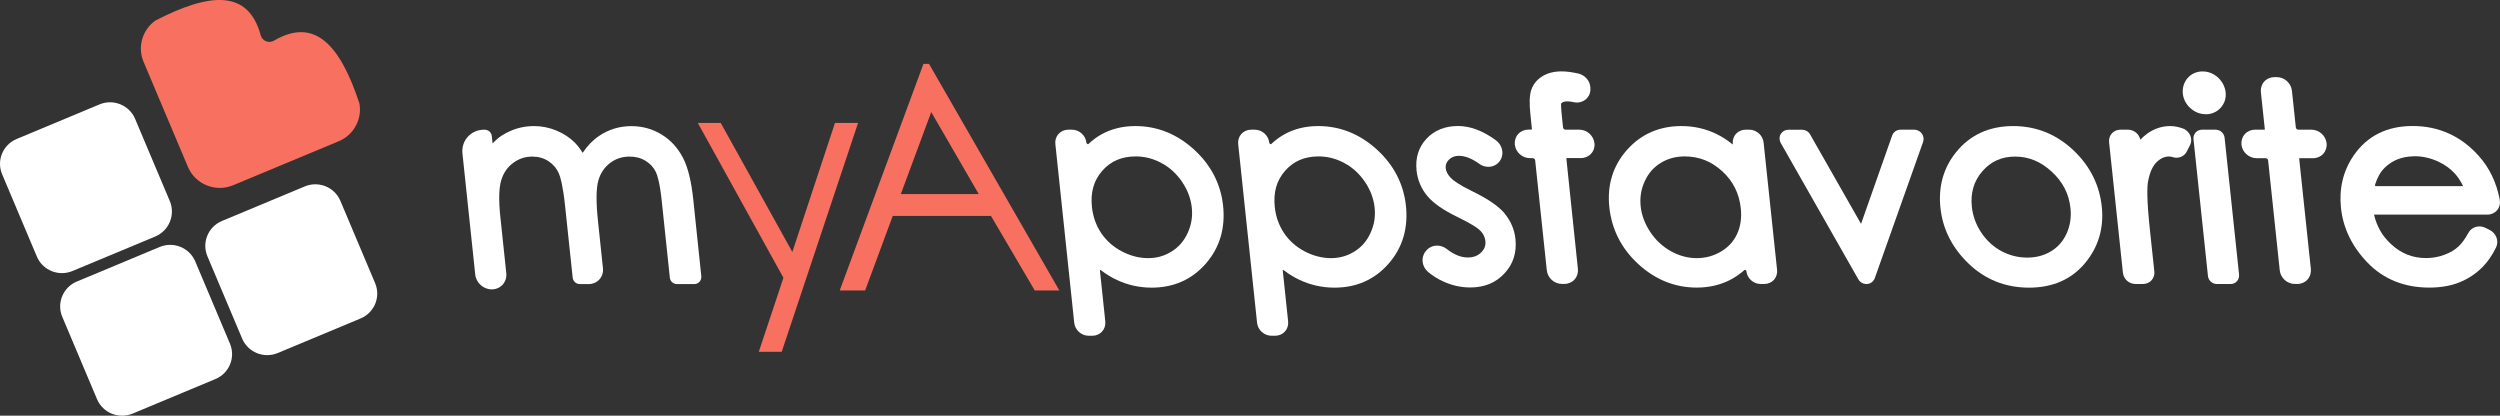
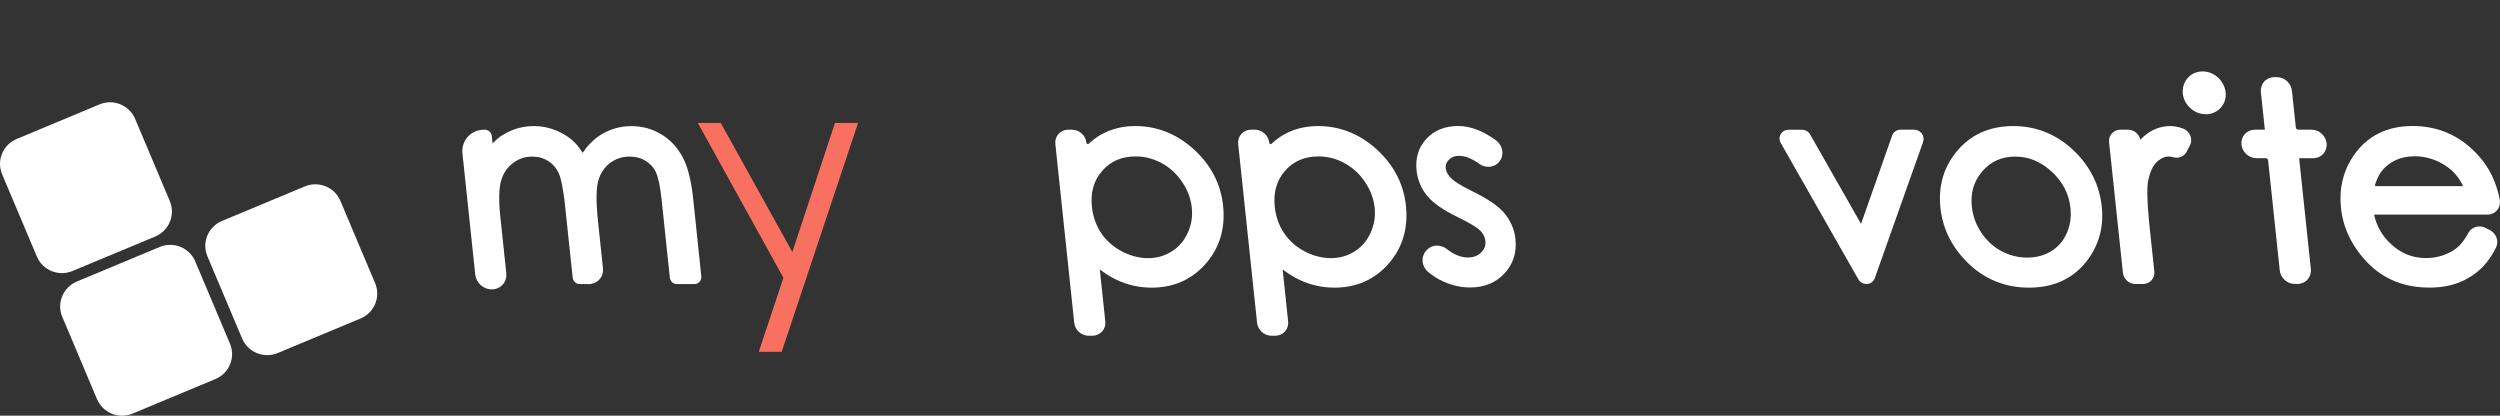
<svg xmlns="http://www.w3.org/2000/svg" version="1.1" id="Calque_1" x="0px" y="0px" viewBox="0 0 421 70" style="enable-background:new 0 0 421 70;" xml:space="preserve">
  <rect x="0" y="0" width="421" height="70" fill="#333333" stroke="none" />
  <style type="text/css">
	.st0{fill:#FFFFFF;}
	.st1{fill:#F87060;}
</style>
  <g>
    <path class="st0" d="M116.75,33.63c-0.33-3.14-0.9-5.46-1.75-7.08c-0.86-1.66-2.07-2.97-3.59-3.9c-1.52-0.93-3.23-1.41-5.09-1.41   c-1.99,0-3.81,0.55-5.42,1.64c-1.08,0.73-2.01,1.69-2.78,2.86c-0.41-0.67-0.85-1.23-1.3-1.7c-0.84-0.85-1.89-1.54-3.11-2.05   c-1.22-0.51-2.5-0.76-3.8-0.76c-1.92,0-3.73,0.53-5.36,1.57l-0.01,0l-0.01,0c-0.54,0.36-1.07,0.81-1.58,1.36l-0.13-1.24   c-0.06-0.62-0.58-1.08-1.21-1.08h-0.09c-1.07,0-2.05,0.42-2.74,1.19c-0.7,0.77-1.02,1.78-0.9,2.86l2.15,20.34   c0.15,1.4,1.37,2.5,2.78,2.5c0.71,0,1.38-0.29,1.84-0.8c0.46-0.51,0.69-1.21,0.61-1.92l-1-9.46c-0.3-2.82-0.25-4.91,0.15-6.21   c0.38-1.23,1.03-2.18,2-2.9c0.97-0.72,2.02-1.07,3.22-1.07c1.03,0,1.92,0.25,2.71,0.76c0.79,0.51,1.36,1.17,1.75,2.02   c0.29,0.63,0.71,2.11,1.07,5.53l1.28,12.08c0.07,0.62,0.59,1.08,1.21,1.08h1.49c0.69,0,1.35-0.29,1.8-0.78   c0.45-0.5,0.67-1.18,0.6-1.87l-0.83-7.87c-0.35-3.26-0.33-5.59,0.05-6.91c0.35-1.24,1-2.21,1.96-2.95c0.96-0.73,2.04-1.09,3.3-1.09   c1.03,0,1.92,0.23,2.7,0.72c0.78,0.48,1.34,1.09,1.72,1.87c0.28,0.58,0.69,1.9,1,4.91l1.36,12.89c0.07,0.62,0.58,1.08,1.21,1.08   h2.91c0.34,0,0.66-0.14,0.88-0.39c0.22-0.25,0.33-0.58,0.3-0.92L116.75,33.63z" />
    <path class="st1" d="M117.51,20.7h3.86l12.06,21.73l7.18-21.73h3.89l-12.86,38.54h-3.86l4.15-12.46L117.51,20.7z" />
-     <path class="st1" d="M156.45,10.76l21.94,38.15h-4.14l-7.37-12.55h-16.54l-4.65,12.55h-4.28l14.1-38.15H156.45z M156.82,18.87   l-5.12,13.81h13.12L156.82,18.87z" />
    <path class="st0" d="M205.97,34.66c-0.39-3.68-2.04-6.88-4.91-9.49c-2.87-2.61-6.19-3.94-9.86-3.94c-2.13,0-4.05,0.47-5.7,1.39   c-0.81,0.45-1.56,1.01-2.25,1.67c-0.1,0-0.28-0.1-0.3-0.27c-0.13-1.22-1.2-2.18-2.43-2.18h-0.63c-0.63,0-1.22,0.26-1.63,0.71   c-0.41,0.45-0.61,1.07-0.54,1.7l3.18,30.11c0.13,1.22,1.2,2.18,2.43,2.18h0.63c0.63,0,1.22-0.26,1.63-0.71   c0.41-0.45,0.61-1.07,0.54-1.7l-0.91-8.64c0-0.01,0-0.02,0-0.03c0.01,0,0.02,0,0.03,0c0.05,0,0.11,0.02,0.17,0.07   c0.85,0.64,1.75,1.19,2.67,1.62c1.82,0.85,3.79,1.29,5.85,1.29c3.7,0,6.77-1.36,9.11-4.04C205.39,41.73,206.37,38.45,205.97,34.66z    M199.08,30.65c0.92,1.36,1.46,2.82,1.62,4.33c0.16,1.5-0.07,2.89-0.7,4.26c-0.62,1.35-1.5,2.37-2.7,3.11   c-1.2,0.75-2.5,1.12-3.96,1.12c-1.5,0-2.99-0.39-4.43-1.14c-1.44-0.76-2.6-1.79-3.47-3.08c-0.86-1.29-1.39-2.77-1.56-4.4   c-0.26-2.47,0.31-4.46,1.75-6.1c1.43-1.62,3.27-2.41,5.63-2.41c1.52,0,2.99,0.38,4.36,1.13C197,28.21,198.17,29.29,199.08,30.65z" />
    <path class="st0" d="M236.76,34.66c-0.39-3.68-2.04-6.88-4.91-9.49c-2.87-2.61-6.19-3.94-9.86-3.94c-2.13,0-4.05,0.47-5.7,1.39   c-0.81,0.45-1.56,1.01-2.25,1.67c-0.1,0-0.28-0.1-0.3-0.27c-0.13-1.22-1.2-2.18-2.43-2.18h-0.63c-0.63,0-1.22,0.26-1.63,0.71   c-0.41,0.45-0.61,1.07-0.54,1.7l3.18,30.11c0.13,1.22,1.2,2.18,2.43,2.18h0.63c0.63,0,1.22-0.26,1.63-0.71   c0.41-0.45,0.61-1.07,0.54-1.7l-0.91-8.64c0-0.01,0-0.02,0-0.03c0.01,0,0.02,0,0.03,0c0.05,0,0.11,0.02,0.17,0.07   c0.85,0.64,1.75,1.19,2.67,1.62c1.82,0.85,3.79,1.29,5.85,1.29c3.7,0,6.77-1.36,9.11-4.04C236.18,41.73,237.16,38.45,236.76,34.66z    M229.87,30.65c0.92,1.36,1.46,2.82,1.62,4.33c0.16,1.5-0.07,2.89-0.7,4.26c-0.62,1.35-1.5,2.37-2.7,3.11   c-1.2,0.75-2.5,1.12-3.96,1.12c-1.5,0-2.99-0.39-4.43-1.14c-1.44-0.76-2.6-1.79-3.47-3.08c-0.86-1.29-1.39-2.77-1.56-4.4   c-0.26-2.47,0.31-4.46,1.75-6.1c1.43-1.62,3.27-2.41,5.63-2.41c1.52,0,2.99,0.38,4.36,1.13C227.79,28.21,228.96,29.29,229.87,30.65   z" />
    <path class="st0" d="M255.2,40.24c-0.17-1.6-0.79-3.05-1.85-4.32l0-0.01l0-0.01c-1.05-1.22-2.81-2.42-5.39-3.68   c-2.32-1.12-3.27-1.86-3.66-2.28c-0.51-0.54-0.78-1.06-0.84-1.6c-0.06-0.55,0.11-1.01,0.53-1.44c0.44-0.45,0.98-0.66,1.7-0.66   c1.03,0,2.18,0.45,3.42,1.35c0.45,0.33,0.98,0.5,1.53,0.5c0.7,0,1.36-0.29,1.8-0.81c0.43-0.5,0.63-1.14,0.55-1.81   c-0.08-0.73-0.48-1.41-1.1-1.86c-2.17-1.59-4.31-2.39-6.35-2.39c-2.2,0-3.99,0.72-5.32,2.14c-1.33,1.43-1.9,3.23-1.67,5.36   c0.17,1.59,0.77,3.03,1.8,4.27c1,1.21,2.68,2.38,5.12,3.57c2.49,1.2,3.47,1.92,3.85,2.32c0.48,0.51,0.75,1.07,0.82,1.71   c0.08,0.75-0.14,1.35-0.7,1.91c-0.58,0.58-1.32,0.86-2.27,0.86c-1.14,0-2.32-0.48-3.52-1.42c-0.47-0.37-1.05-0.58-1.64-0.58   c-0.75,0-1.43,0.33-1.88,0.9l-0.08,0.1c-0.81,1.04-0.61,2.57,0.47,3.46c0.77,0.64,1.63,1.18,2.57,1.6   c1.46,0.66,2.97,0.99,4.51,0.99c2.38,0,4.32-0.8,5.77-2.39C254.83,44.46,255.44,42.51,255.2,40.24z" />
-     <path class="st0" d="M268.51,24.13c-0.14-1.28-1.25-2.29-2.55-2.29h-2.34c-0.18,0-0.38-0.18-0.4-0.36l-0.2-1.89   c-0.17-1.61-0.14-2.06-0.13-2.16c0.01-0.02,0.06-0.08,0.2-0.17c0.19-0.12,0.49-0.19,0.87-0.19c0.3,0,0.64,0.04,1.02,0.13   c0.19,0.04,0.38,0.07,0.57,0.07c0.66,0,1.28-0.27,1.71-0.75c0.43-0.48,0.63-1.1,0.56-1.76l-0.01-0.14c-0.11-1.07-0.94-1.98-2-2.23   c-1.06-0.24-2.02-0.37-2.84-0.37c-1.27,0-2.37,0.28-3.25,0.83c-0.93,0.58-1.56,1.37-1.87,2.34c-0.29,0.88-0.33,2.23-0.13,4.1   l0.25,2.4c0.01,0.05,0,0.09-0.02,0.11c-0.02,0.03-0.06,0.03-0.1,0.03h-0.49c-0.66,0-1.28,0.27-1.7,0.74   c-0.43,0.47-0.63,1.12-0.57,1.77c0.14,1.28,1.25,2.29,2.55,2.29h0.48c0.18,0,0.38,0.18,0.4,0.36l1.96,18.53   c0.14,1.28,1.25,2.29,2.55,2.29h0.42c0.66,0,1.28-0.27,1.7-0.74c0.43-0.47,0.63-1.12,0.57-1.77l-1.94-18.54   c-0.01-0.05,0-0.09,0.02-0.11c0.02-0.02,0.06-0.03,0.1-0.03h2.34c0.66,0,1.28-0.27,1.7-0.74   C268.37,25.43,268.58,24.78,268.51,24.13z" />
-     <path class="st0" d="M299.26,45.44L296.99,24c-0.13-1.21-1.18-2.16-2.4-2.16h-0.64c-0.62,0-1.21,0.26-1.61,0.7   c-0.41,0.45-0.6,1.06-0.54,1.68l0.01,0.07c0,0.01,0,0.01,0,0.02c0,0-0.01,0-0.01,0c-0.04,0-0.08-0.02-0.12-0.06   c-0.81-0.66-1.68-1.22-2.57-1.66c-1.83-0.9-3.83-1.36-5.96-1.36c-3.72,0-6.8,1.35-9.17,4.02c-2.36,2.66-3.36,5.9-2.97,9.63   c0.4,3.76,2.04,6.99,4.89,9.6c2.85,2.62,6.16,3.95,9.82,3.95c2.08,0,3.98-0.44,5.65-1.3c0.87-0.45,1.69-1.02,2.44-1.7   c0,0,0.01,0,0.02,0c0.08,0,0.24,0.08,0.26,0.23c0.13,1.21,1.18,2.16,2.4,2.16h0.64c0.62,0,1.21-0.26,1.61-0.7   C299.13,46.67,299.33,46.06,299.26,45.44z M292.53,39.39c-0.57,1.25-1.46,2.22-2.7,2.96c-1.26,0.75-2.61,1.12-4.11,1.12   c-1.48,0-2.93-0.39-4.31-1.15c-1.39-0.77-2.57-1.85-3.49-3.23c-0.92-1.38-1.47-2.84-1.63-4.33c-0.16-1.49,0.07-2.92,0.69-4.25   c0.61-1.33,1.49-2.34,2.68-3.07c1.2-0.74,2.53-1.1,4.05-1.1c2.41,0,4.48,0.82,6.31,2.49c1.84,1.69,2.86,3.73,3.13,6.24   C293.32,36.68,293.11,38.13,292.53,39.39z" />
    <path class="st0" d="M323.65,22.51c-0.3-0.42-0.78-0.67-1.29-0.67h-2.32c-0.63,0-1.19,0.39-1.4,0.98L313.4,37.7l-8.57-15.05   c-0.28-0.5-0.81-0.8-1.37-0.8h-2.3c-0.54,0-1.01,0.27-1.28,0.72c-0.27,0.46-0.27,1.03,0,1.51l13.06,22.95   c0.28,0.5,0.81,0.8,1.37,0.8c0.63,0,1.19-0.39,1.4-0.98l8.14-22.95C324.01,23.44,323.94,22.92,323.65,22.51z" />
    <path class="st0" d="M353.94,34.79c-0.38-3.55-1.9-6.67-4.54-9.26c-2.91-2.85-6.4-4.3-10.37-4.3c-4.04,0-7.28,1.48-9.63,4.41   c-2.13,2.64-3.01,5.79-2.63,9.37c0.38,3.57,1.97,6.73,4.75,9.39c2.79,2.68,6.21,4.04,10.16,4.04c3.99,0,7.16-1.39,9.44-4.13   C353.37,41.61,354.32,38.4,353.94,34.79z M348.01,39.34c-0.6,1.3-1.45,2.27-2.62,2.98c-1.18,0.71-2.5,1.06-4.02,1.06   c-1.52,0-2.98-0.37-4.33-1.09c-1.35-0.72-2.49-1.77-3.38-3.1c-0.9-1.34-1.43-2.8-1.6-4.34c-0.25-2.39,0.33-4.35,1.78-6.02   c1.44-1.65,3.24-2.46,5.5-2.46c2.29,0,4.31,0.83,6.17,2.54c1.87,1.72,2.9,3.73,3.16,6.16C348.83,36.6,348.61,38.03,348.01,39.34z" />
    <path class="st0" d="M368.86,22.86c-0.23-0.57-0.69-1.02-1.28-1.23c-0.74-0.27-1.45-0.4-2.12-0.4c-1.35,0-2.62,0.41-3.78,1.21   c-0.43,0.3-0.85,0.67-1.25,1.09c-0.19-0.96-1.07-1.69-2.06-1.69h-1.31c-0.55,0-1.07,0.23-1.42,0.62c-0.36,0.4-0.53,0.94-0.47,1.48   l2.33,22c0.11,1.05,1.03,1.88,2.09,1.88h1.31c0.55,0,1.07-0.23,1.42-0.62c0.36-0.4,0.53-0.94,0.47-1.48l-0.76-7.15   c-0.53-5-0.46-7.08-0.31-7.94c0.27-1.53,0.76-2.65,1.46-3.33c0.66-0.64,1.35-0.95,2.09-0.95c0.12,0,0.33,0.02,0.67,0.12   c0.19,0.06,0.39,0.09,0.59,0.09c0.72,0,1.38-0.39,1.7-1.01l0.56-1.08C369.05,23.98,369.07,23.4,368.86,22.86z" />
    <g>
      <path class="st0" d="M371.6,19.24c0.9-0.03,1.75-0.42,2.34-1.07c0.63-0.68,0.93-1.53,0.87-2.46c-0.06-1.05-0.61-2.1-1.47-2.8    c-0.71-0.58-1.53-0.88-2.43-0.88c-0.91,0-1.73,0.33-2.35,0.94c-0.76,0.75-1.11,1.84-0.96,2.93c0.13,0.89,0.55,1.67,1.26,2.31    c0.75,0.68,1.62,1.02,2.58,1.02C371.5,19.24,371.55,19.24,371.6,19.24z" />
-       <path class="st0" d="M377.06,46.26l-2.44-23.08c-0.08-0.75-0.74-1.34-1.5-1.34h-2.32c-0.41,0-0.79,0.17-1.06,0.47    c-0.27,0.3-0.4,0.7-0.36,1.1l2.44,23.08c0.08,0.75,0.74,1.34,1.5,1.34h2.32c0.41,0,0.79-0.17,1.06-0.47    C376.97,47.06,377.1,46.66,377.06,46.26z" />
    </g>
    <path class="st0" d="M391.8,24.13c-0.14-1.28-1.25-2.29-2.55-2.29h-2.23c-0.18,0-0.38-0.18-0.4-0.36l-0.66-6.2   c-0.14-1.28-1.25-2.29-2.55-2.29H383c-0.66,0-1.28,0.27-1.7,0.74c-0.43,0.47-0.63,1.12-0.57,1.77l0.66,6.2   c0.01,0.05,0,0.09-0.02,0.11c-0.02,0.03-0.07,0.03-0.1,0.03h-1.54c-0.66,0-1.28,0.27-1.7,0.74c-0.43,0.47-0.63,1.12-0.57,1.77   c0.14,1.28,1.25,2.29,2.55,2.29h1.54c0.18,0,0.38,0.18,0.4,0.36l1.96,18.53c0.14,1.28,1.25,2.29,2.55,2.29h0.42   c0.66,0,1.28-0.27,1.7-0.74c0.43-0.47,0.63-1.12,0.57-1.77l-1.96-18.53c-0.01-0.05,0-0.09,0.02-0.11c0.02-0.03,0.07-0.03,0.1-0.03   h2.23c0.66,0,1.28-0.27,1.7-0.74C391.66,25.43,391.87,24.78,391.8,24.13z" />
    <path class="st0" d="M419.24,38.71l-0.69-0.34c-0.32-0.16-0.67-0.24-1.02-0.24c-0.77,0-1.47,0.41-1.84,1.06   c-0.56,1.02-1.11,1.78-1.62,2.26c-0.63,0.6-1.44,1.09-2.41,1.45c-0.98,0.37-2.03,0.56-3.11,0.56c-2.27,0-4.2-0.77-5.92-2.37   c-1.45-1.34-2.38-2.96-2.84-4.95l19.11,0c0.63,0,1.22-0.27,1.61-0.74c0.4-0.48,0.56-1.11,0.45-1.75c-0.54-2.91-1.74-5.41-3.59-7.45   c-2.97-3.3-6.7-4.98-11.09-4.98c-4.33,0-7.67,1.68-9.93,4.98c-1.76,2.57-2.47,5.53-2.13,8.8c0.36,3.44,1.88,6.56,4.52,9.28   c2.68,2.75,6.16,4.15,10.36,4.15c1.89,0,3.6-0.29,5.06-0.88c1.47-0.59,2.78-1.45,3.9-2.58c0.87-0.88,1.63-1.98,2.26-3.27   C420.87,40.63,420.38,39.28,419.24,38.71z M406.62,26.31c1.34,0,2.71,0.31,3.98,0.9c1.12,0.52,2.05,1.2,2.79,2.01   c0.52,0.57,0.99,1.28,1.4,2.13l-14.68,0c-0.04,0-0.08-0.02-0.12-0.06c-0.04-0.05-0.06-0.09-0.06-0.1c0.38-1.25,0.93-2.24,1.63-2.92   c1.29-1.27,2.88-1.9,4.86-1.95C406.5,26.32,406.56,26.31,406.62,26.31z" />
    <path class="st0" d="M36.28,63.83l-13.95,5.82c-2.33,0.97-5.01-0.12-5.99-2.43l-5.85-13.86c-0.98-2.31,0.12-4.98,2.45-5.95   l13.95-5.82c2.33-0.97,5.01,0.12,5.99,2.43l5.85,13.86C39.7,60.19,38.61,62.86,36.28,63.83z" />
    <path class="st0" d="M60.72,53.63l-13.95,5.82c-2.33,0.97-5.01-0.12-5.99-2.43l-5.85-13.86c-0.98-2.31,0.12-4.98,2.45-5.95   l13.95-5.82c2.33-0.97,5.01,0.12,5.99,2.43l5.85,13.86C64.15,50,63.05,52.66,60.72,53.63z" />
-     <path class="st1" d="M57.05,23.78l-17.78,7.41c-2.97,1.24-6.39-0.15-7.63-3.1l-7.46-17.67C23.1,7.87,24,5,26.17,3.46l0,0   C35.23-1.21,41.8-1.86,43.9,5.94c0.26,0.96,1.37,1.41,2.23,0.91c6.99-4.1,11.22,0.94,14.4,10.58l0,0   C61,20.03,59.61,22.71,57.05,23.78z" />
    <path class="st0" d="M26.14,39.83L12.2,45.64c-2.33,0.97-5.01-0.12-5.99-2.43L0.36,29.35c-0.98-2.31,0.12-4.98,2.45-5.95   l13.95-5.82c2.33-0.97,5.01,0.12,5.99,2.43l5.85,13.86C29.57,36.19,28.47,38.85,26.14,39.83z" />
  </g>
</svg>